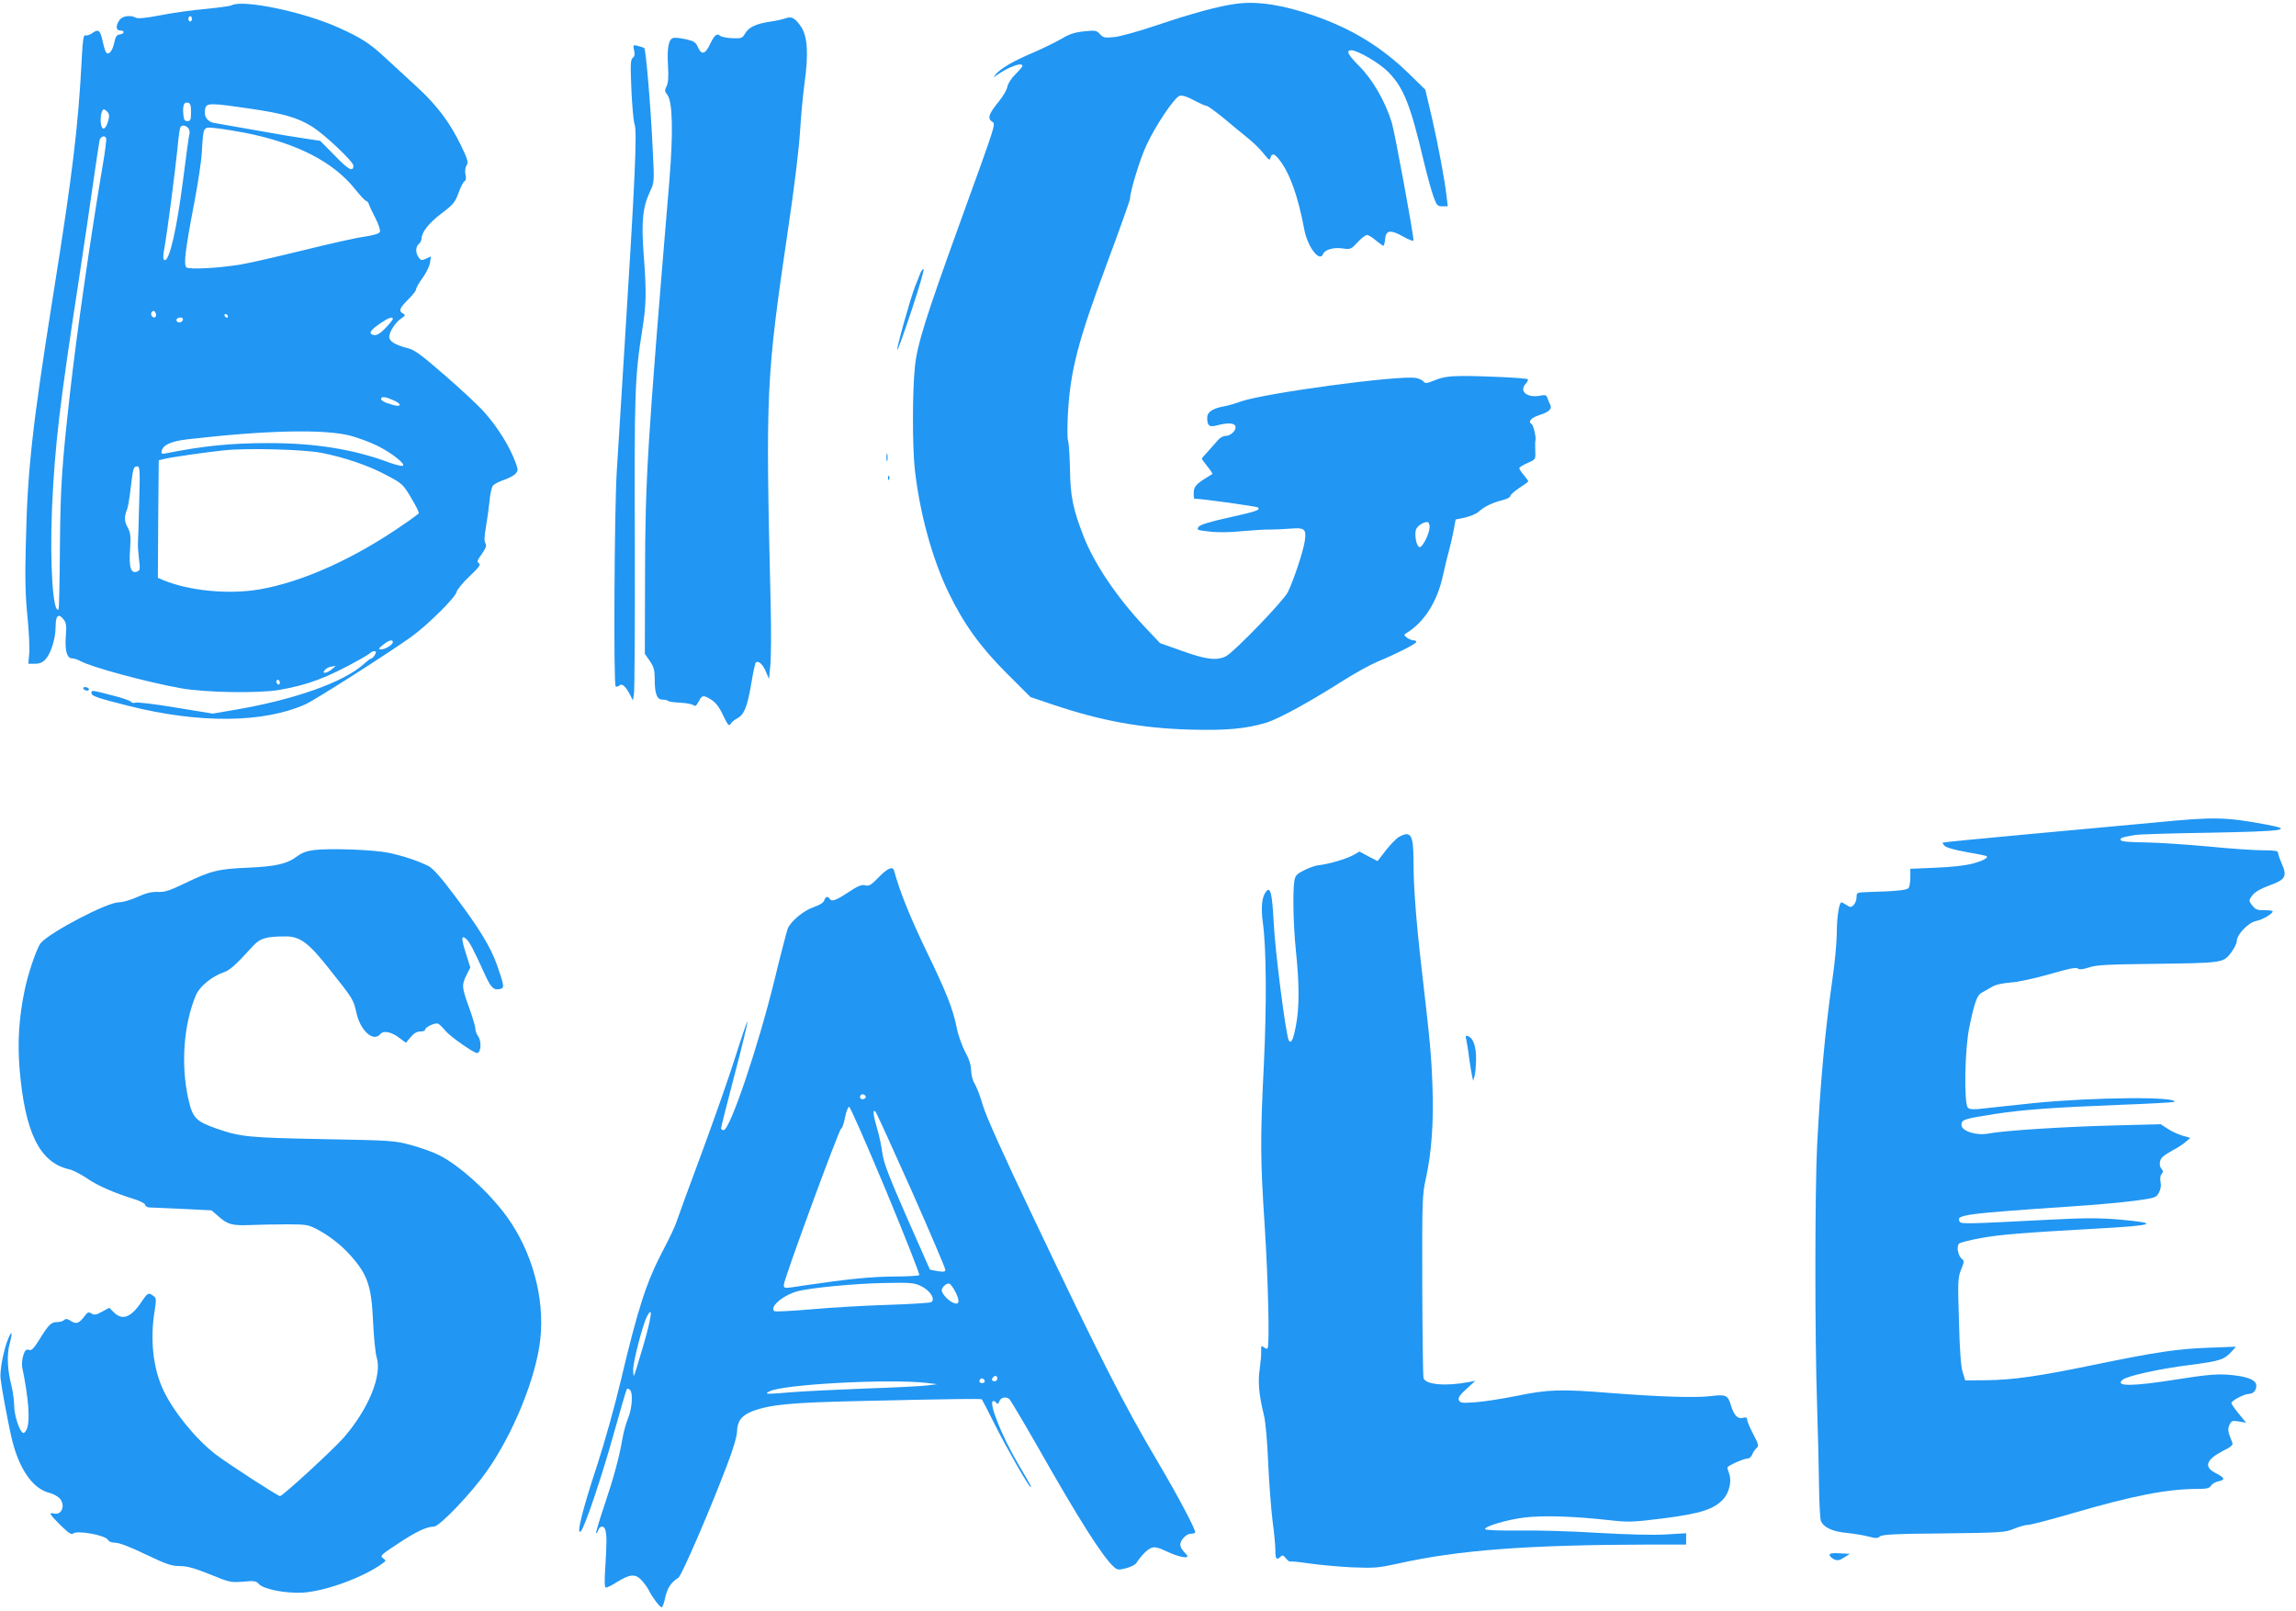
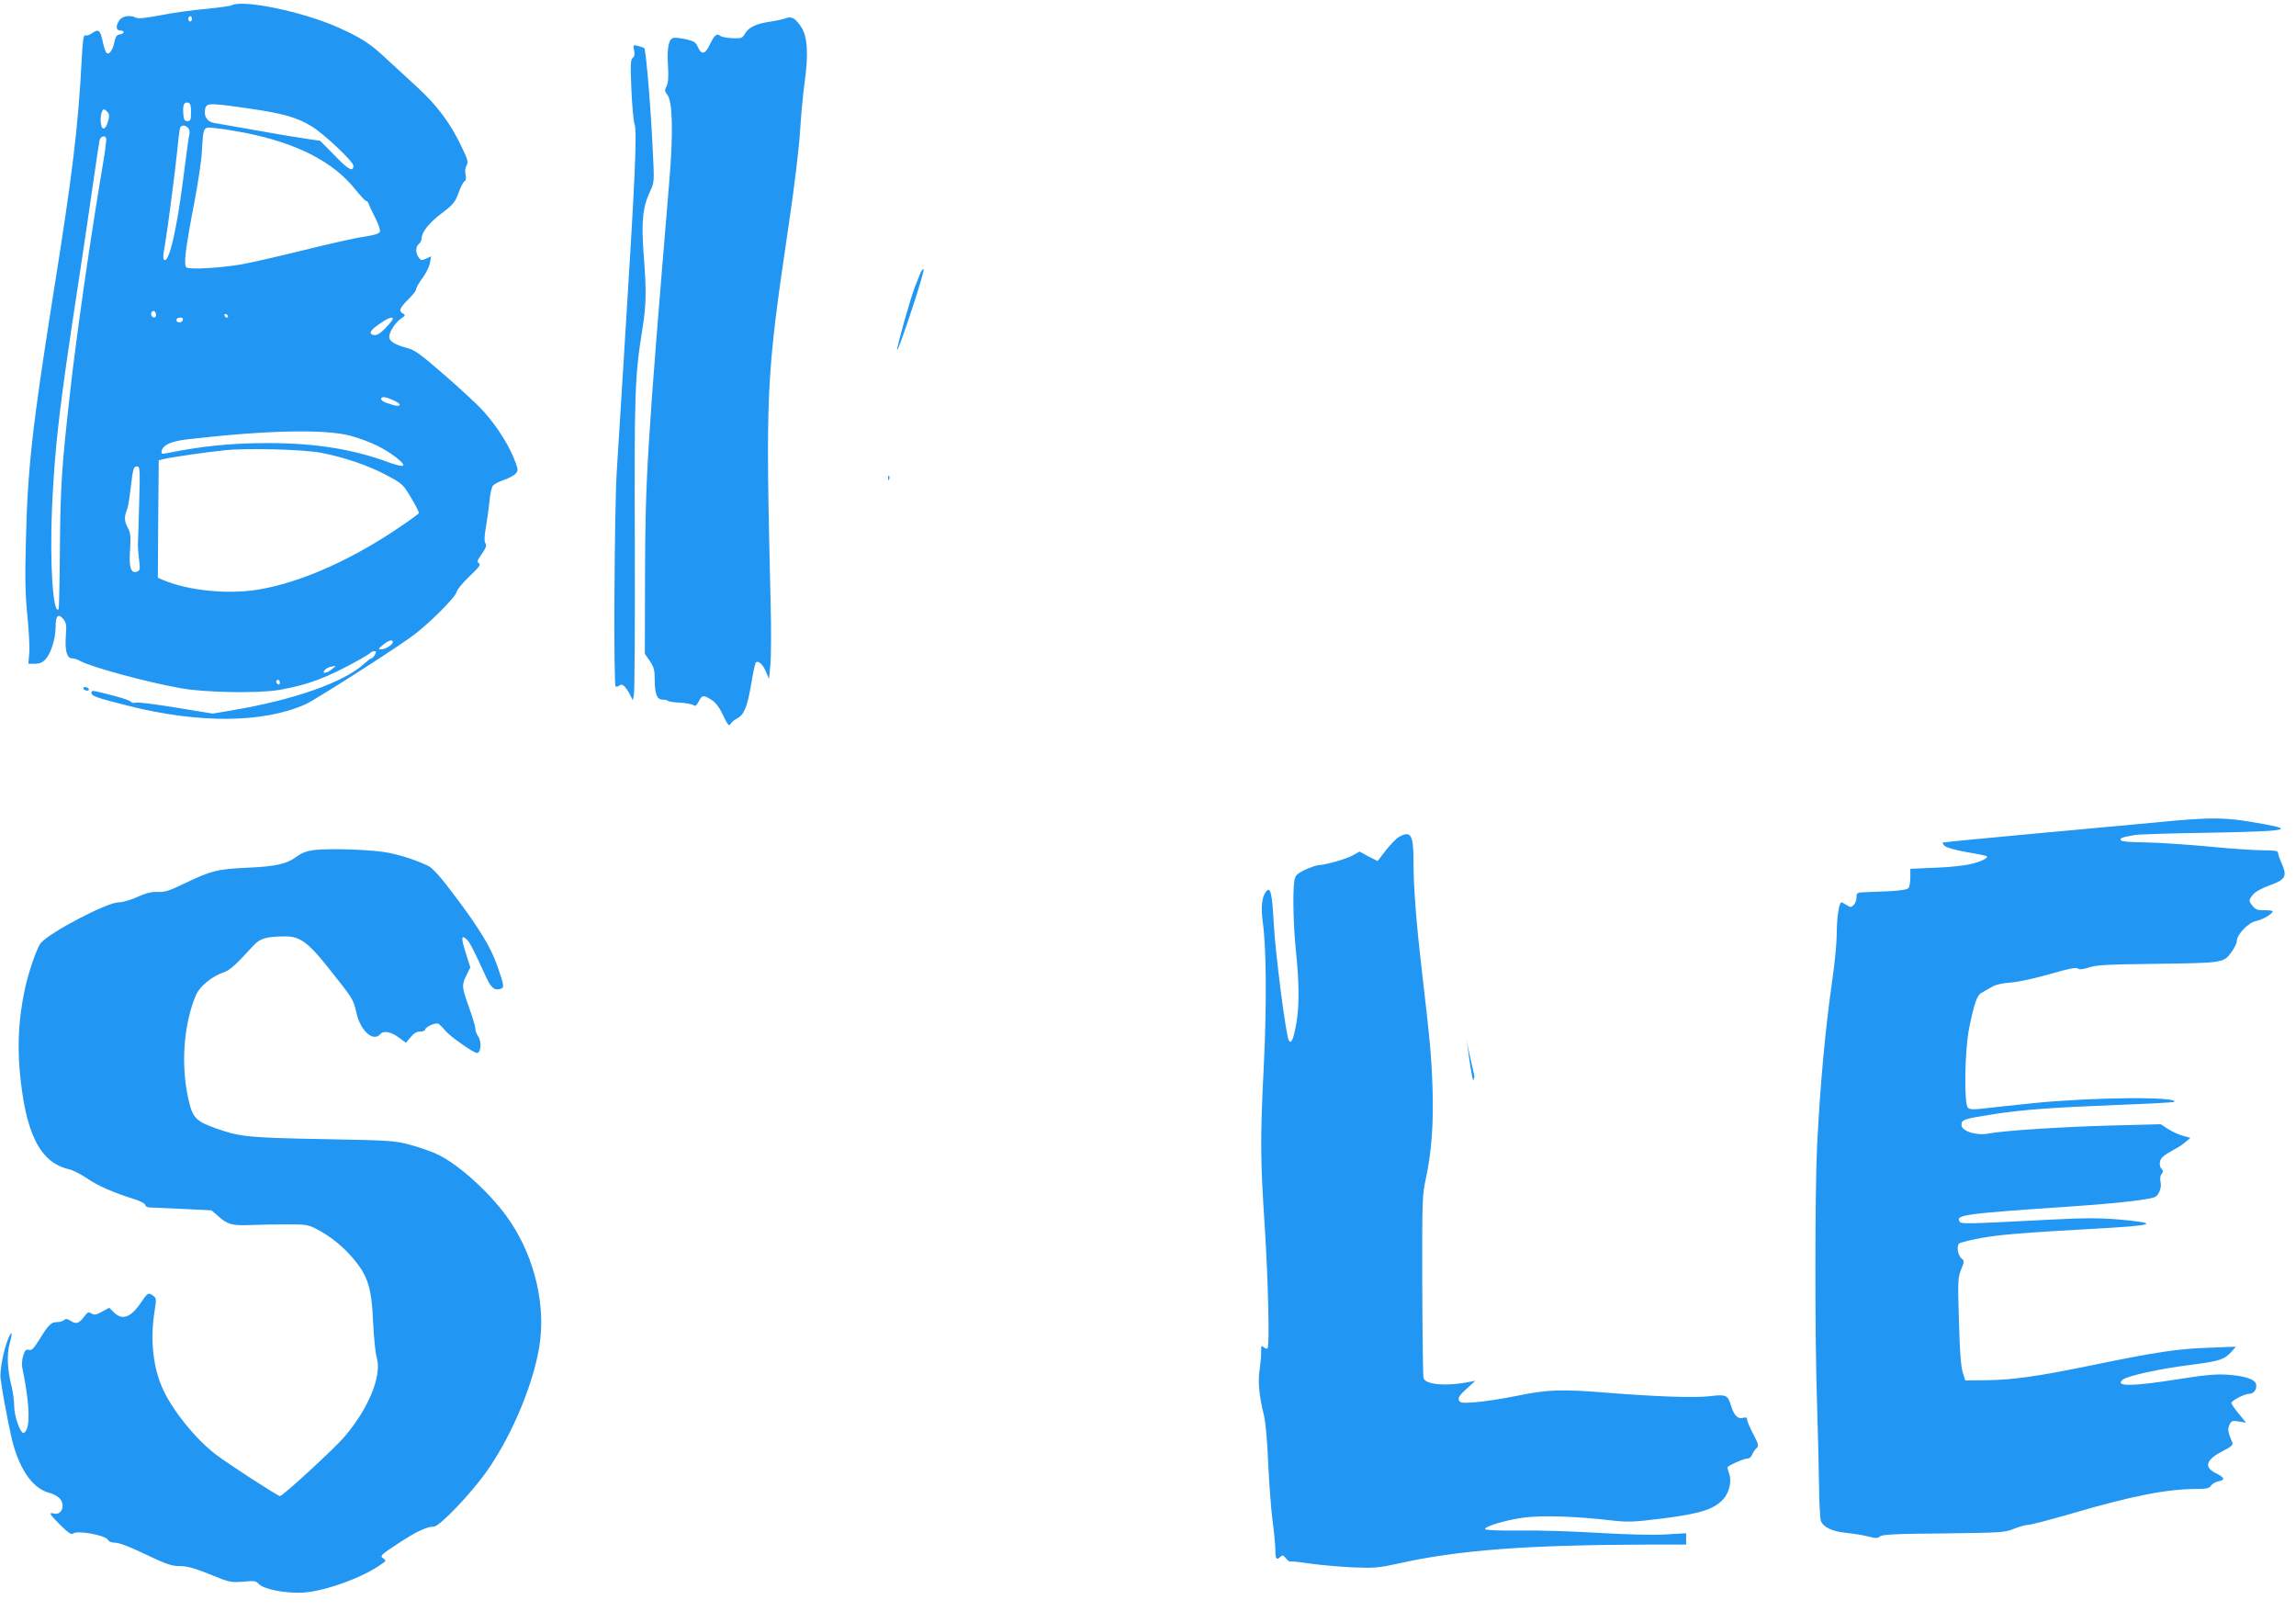
<svg xmlns="http://www.w3.org/2000/svg" version="1.0" width="1280pt" height="898pt" viewBox="0 0 1280 898" preserveAspectRatio="xMidYMid meet">
  <g transform="translate(0,898) scale(0.1,-0.1)" fill="#2196f3" stroke="none">
-     <path d="M6892 8959 c-94 -12 -246 -53 -447 -121 -98 -33 -205 -63 -236 -65 -49 -5 -59 -3 -77 17 -19 21 -26 22 -89 15 -51 -5 -82 -15 -123 -40 -30 -18 -104 -54 -164 -80 -111 -47 -180 -88 -207 -122 -13 -17 -13 -17 11 0 68 47 140 72 140 49 0 -4 -18 -25 -39 -46 -23 -22 -42 -52 -45 -70 -3 -17 -25 -54 -47 -81 -56 -68 -65 -94 -40 -112 23 -15 33 16 -182 -578 -186 -514 -234 -667 -246 -786 -15 -135 -15 -446 -1 -575 27 -243 97 -500 190 -691 84 -173 178 -303 324 -448 l131 -131 125 -42 c267 -90 490 -131 760 -139 201 -6 315 4 428 38 72 22 246 118 430 235 63 40 148 87 190 105 100 41 209 96 217 109 3 5 -2 10 -12 10 -11 0 -28 7 -39 15 -19 16 -19 16 0 28 98 61 170 176 201 322 10 44 24 105 33 135 8 30 20 82 26 114 l11 60 53 11 c29 7 63 21 75 32 30 28 75 50 130 64 26 6 47 17 47 24 0 7 23 27 50 45 28 18 50 34 50 37 0 3 -11 18 -25 35 -14 16 -25 33 -25 38 0 5 20 18 46 29 45 20 45 20 43 68 -1 26 -1 53 1 58 5 15 -11 84 -21 91 -22 13 -5 34 40 49 59 19 76 36 62 62 -5 10 -12 26 -15 36 -5 15 -12 17 -41 11 -72 -13 -118 25 -79 67 9 10 15 22 11 25 -7 7 -254 19 -372 18 -68 -1 -103 -6 -144 -23 -45 -18 -55 -20 -65 -8 -6 8 -25 17 -43 20 -92 17 -849 -85 -978 -132 -27 -10 -68 -22 -90 -26 -64 -11 -95 -32 -95 -63 0 -46 12 -55 56 -43 55 15 94 14 101 -4 8 -22 -25 -55 -54 -55 -14 0 -34 -11 -46 -27 -12 -14 -37 -42 -54 -61 -18 -19 -33 -36 -33 -39 0 -2 14 -22 32 -44 17 -21 29 -40 27 -41 -90 -55 -102 -66 -104 -102 -1 -20 1 -36 4 -36 42 0 348 -43 354 -49 14 -14 -5 -21 -166 -57 -105 -23 -156 -39 -165 -51 -12 -17 -7 -19 60 -26 45 -6 116 -5 183 2 61 5 130 10 155 9 25 0 75 2 112 5 82 7 92 -2 82 -69 -8 -58 -65 -226 -95 -286 -25 -49 -298 -332 -344 -356 -51 -26 -111 -19 -244 29 l-124 44 -85 90 c-157 167 -283 354 -343 510 -57 148 -72 218 -74 370 -2 77 -6 148 -11 159 -4 10 -4 73 -1 140 13 246 54 407 218 847 71 191 129 353 129 362 0 39 55 220 91 297 52 112 157 268 186 276 15 4 42 -5 79 -25 32 -17 63 -31 70 -31 6 0 49 -30 94 -67 45 -38 107 -89 138 -114 31 -25 71 -64 88 -87 28 -35 33 -38 37 -21 7 28 22 24 51 -14 58 -76 103 -203 137 -385 18 -98 86 -187 105 -138 9 24 60 39 109 31 44 -6 47 -5 83 34 21 23 44 41 53 41 8 0 30 -13 49 -30 19 -16 38 -29 42 -30 4 0 8 17 10 38 4 50 31 53 103 12 30 -17 55 -26 55 -20 0 37 -104 601 -121 657 -36 117 -106 239 -182 315 -63 63 -75 88 -44 88 35 0 158 -72 205 -120 88 -89 125 -183 202 -510 18 -74 41 -158 52 -187 17 -48 22 -53 49 -53 l30 0 -6 53 c-12 100 -46 283 -82 440 l-37 157 -95 93 c-152 147 -316 247 -526 320 -174 60 -315 82 -433 66z m1078 -2916 c0 -35 -38 -113 -55 -113 -15 0 -29 53 -23 91 3 22 38 49 66 49 6 0 12 -12 12 -27z" />
    <path d="M1290 8950 c-8 -4 -74 -13 -145 -20 -72 -6 -184 -22 -250 -35 -78 -15 -126 -20 -137 -14 -31 17 -76 10 -92 -13 -22 -32 -20 -58 4 -58 27 0 25 -18 -2 -22 -17 -2 -24 -12 -31 -45 -9 -47 -33 -75 -46 -54 -5 7 -14 37 -20 67 -13 57 -23 64 -59 38 -13 -9 -29 -14 -36 -11 -10 4 -15 -24 -20 -126 -20 -388 -52 -649 -161 -1330 -115 -727 -142 -963 -151 -1377 -5 -194 -3 -291 9 -405 8 -82 13 -176 10 -207 l-5 -58 36 0 c26 0 44 7 60 25 30 33 56 115 56 181 0 62 15 77 43 43 16 -20 19 -35 14 -93 -6 -83 6 -126 35 -126 11 0 32 -7 46 -15 62 -34 364 -116 557 -151 135 -25 436 -30 551 -10 163 28 270 69 454 172 25 14 49 29 54 34 6 6 16 10 23 10 11 0 11 -5 3 -20 -6 -11 -15 -20 -19 -20 -5 0 -23 -14 -41 -30 -110 -102 -391 -202 -733 -259 l-111 -19 -208 34 c-114 19 -214 31 -223 27 -10 -3 -20 -1 -24 4 -3 6 -44 21 -91 33 -132 34 -130 34 -130 17 0 -17 29 -27 207 -72 394 -99 751 -96 986 9 50 22 452 278 587 374 88 62 247 219 255 251 3 14 36 54 73 89 53 50 64 65 52 72 -12 8 -10 16 16 52 24 34 28 48 20 60 -7 12 -6 38 3 90 7 40 16 105 20 144 3 39 12 78 19 87 8 9 35 23 62 32 26 9 55 24 64 34 14 16 15 22 2 58 -33 92 -100 201 -182 292 -27 30 -122 119 -212 197 -133 116 -171 144 -209 153 -69 18 -103 38 -103 63 0 28 35 82 67 103 23 15 24 19 10 27 -26 14 -20 30 28 78 25 24 45 50 45 58 0 8 16 36 36 63 19 26 38 64 41 84 l6 36 -28 -13 c-24 -11 -29 -10 -41 7 -18 25 -18 59 1 75 8 7 15 20 15 29 0 36 41 88 111 141 66 50 76 62 95 114 11 31 26 61 33 65 9 6 11 19 6 39 -4 18 -1 38 6 50 11 17 7 32 -29 107 -63 131 -135 227 -246 329 -55 50 -134 123 -176 162 -85 80 -137 114 -265 171 -196 88 -534 158 -595 123z m-220 -75 c0 -8 -4 -15 -10 -15 -5 0 -10 7 -10 15 0 8 5 15 10 15 6 0 10 -7 10 -15z m-5 -520 c0 -43 -3 -50 -20 -50 -16 0 -21 8 -23 39 -4 49 3 68 25 64 14 -3 18 -14 18 -53z m324 20 c188 -27 270 -50 351 -101 67 -41 230 -195 230 -217 0 -38 -27 -24 -103 55 l-82 83 -80 12 c-44 6 -170 27 -280 47 -110 19 -215 38 -233 41 -38 7 -58 40 -48 79 8 33 25 33 245 1z m-789 -20 c10 -13 11 -24 1 -56 -14 -45 -34 -48 -39 -5 -4 34 5 76 17 76 5 0 14 -7 21 -15z m450 -90 c6 -8 9 -22 6 -32 -3 -10 -19 -124 -35 -253 -35 -274 -75 -450 -102 -450 -12 0 -11 25 1 88 12 67 57 409 70 540 5 57 12 108 16 113 8 14 30 11 44 -6z m320 -26 c288 -58 489 -162 610 -314 29 -36 56 -65 61 -65 5 0 12 -8 15 -17 3 -10 19 -45 37 -79 17 -33 28 -67 25 -76 -5 -11 -32 -19 -90 -28 -46 -6 -199 -41 -341 -76 -142 -35 -299 -71 -348 -79 -124 -20 -281 -28 -299 -16 -18 12 -7 99 44 366 19 99 38 223 41 275 10 152 4 143 83 135 37 -4 110 -16 162 -26z m-778 -31 c2 -6 -6 -73 -19 -147 -68 -403 -145 -936 -182 -1266 -46 -408 -54 -521 -57 -864 -1 -189 -5 -345 -7 -347 -32 -32 -50 256 -37 565 16 351 41 564 151 1281 27 179 63 420 79 535 17 116 32 220 35 233 6 23 31 30 37 10z m278 -984 c0 -16 -16 -19 -25 -4 -8 13 4 32 16 25 5 -4 9 -13 9 -21z m401 -7 c-1 -12 -15 -9 -19 4 -3 6 1 10 8 8 6 -3 11 -8 11 -12z m-251 -16 c0 -14 -18 -23 -30 -16 -6 4 -8 11 -5 16 8 12 35 12 35 0z m1170 1 c0 -4 -18 -27 -41 -51 -28 -29 -48 -41 -62 -39 -35 5 -26 25 28 62 49 34 75 44 75 28z m9 -456 c42 -19 38 -36 -6 -24 -52 14 -75 27 -67 39 6 10 31 5 73 -15z m-245 -195 c44 -12 112 -37 150 -56 78 -39 155 -99 143 -111 -4 -4 -35 3 -70 15 -205 77 -418 111 -680 111 -212 0 -365 -16 -566 -56 -28 -6 -33 -4 -30 11 7 35 52 55 144 66 441 51 763 58 909 20z m-164 -95 c129 -25 265 -71 365 -125 87 -46 92 -50 137 -126 26 -43 45 -81 43 -86 -3 -4 -40 -32 -83 -61 -276 -192 -567 -323 -808 -364 -169 -29 -391 -7 -531 51 l-33 14 2 327 3 328 27 7 c35 9 233 38 340 49 125 13 438 5 538 -14z m-1014 -278 c-3 -112 -6 -214 -7 -228 -1 -14 2 -53 6 -87 7 -55 6 -63 -10 -69 -35 -14 -47 22 -40 121 5 78 3 95 -14 126 -19 35 -19 60 -1 104 4 11 13 64 19 119 13 108 15 116 37 116 14 0 15 -25 10 -202z m1414 -777 c0 -15 -42 -41 -65 -41 -18 1 -16 4 10 25 31 26 55 32 55 16z m-339 -151 c-28 -24 -60 -28 -41 -6 6 8 21 17 33 19 12 2 24 5 27 5 3 1 -6 -8 -19 -18z m-291 -76 c0 -8 -4 -12 -10 -9 -5 3 -10 10 -10 16 0 5 5 9 10 9 6 0 10 -7 10 -16z" />
    <path d="M4380 8878 c-14 -5 -53 -14 -88 -19 -76 -11 -119 -31 -139 -67 -14 -25 -21 -27 -70 -25 -30 1 -61 7 -69 14 -19 15 -31 4 -59 -54 -24 -50 -45 -54 -64 -10 -12 27 -22 34 -66 44 -28 6 -59 10 -70 8 -27 -6 -37 -52 -31 -155 4 -64 1 -97 -8 -115 -11 -22 -11 -28 4 -47 30 -37 34 -211 11 -487 -123 -1473 -134 -1656 -135 -2195 l-1 -435 28 -40 c22 -33 27 -50 27 -102 0 -80 12 -113 43 -113 13 0 27 -3 31 -7 4 -4 35 -9 68 -10 33 -2 67 -8 74 -14 10 -8 16 -3 29 20 18 37 27 38 71 10 23 -14 44 -41 65 -86 25 -53 33 -63 41 -50 5 10 22 24 37 32 39 20 57 63 79 193 10 62 22 115 25 118 14 14 39 -8 56 -48 l18 -43 8 80 c4 44 5 202 1 350 -28 1184 -26 1241 100 2095 32 212 59 440 64 525 5 83 16 204 25 270 23 162 17 261 -18 314 -33 50 -54 62 -87 49z" />
    <path d="M3535 8700 c5 -22 3 -35 -8 -43 -12 -10 -13 -38 -7 -177 4 -91 12 -176 17 -190 16 -38 4 -302 -57 -1270 -16 -256 -35 -559 -42 -675 -13 -225 -18 -1178 -6 -1191 4 -4 14 -2 21 5 16 13 34 -4 60 -53 l15 -30 6 31 c4 18 6 395 5 840 -3 844 0 932 41 1191 23 143 25 210 8 429 -13 181 -5 259 37 348 23 49 23 53 14 230 -11 238 -38 558 -47 566 -4 4 -20 9 -35 13 -28 7 -29 6 -22 -24z" />
    <path d="M5131 7458 c-5 -13 -18 -47 -30 -76 -26 -67 -103 -340 -99 -353 2 -5 38 94 80 221 42 126 72 230 67 230 -5 0 -13 -10 -18 -22z" />
-     <path d="M4942 6430 c0 -19 2 -27 5 -17 2 9 2 25 0 35 -3 9 -5 1 -5 -18z" />
    <path d="M4951 6314 c0 -11 3 -14 6 -6 3 7 2 16 -1 19 -3 4 -6 -2 -5 -13z" />
    <path d="M465 5140 c3 -5 13 -10 21 -10 8 0 12 5 9 10 -3 6 -13 10 -21 10 -8 0 -12 -4 -9 -10z" />
    <path d="M12015 4395 c-126 -12 -444 -41 -705 -65 -261 -24 -477 -45 -479 -47 -3 -2 2 -10 11 -19 9 -9 60 -23 122 -34 59 -10 109 -20 112 -23 9 -9 -24 -27 -82 -42 -33 -9 -121 -19 -201 -22 l-143 -6 0 -46 c0 -25 -4 -52 -9 -60 -9 -13 -61 -19 -234 -24 -55 -2 -57 -3 -57 -29 0 -15 -7 -34 -16 -43 -15 -14 -18 -14 -40 0 -13 8 -25 15 -28 15 -13 0 -26 -84 -26 -168 0 -52 -11 -171 -25 -265 -40 -280 -67 -574 -85 -927 -12 -245 -13 -1064 0 -1440 5 -157 10 -361 11 -455 1 -93 6 -180 10 -192 13 -36 64 -61 143 -68 39 -4 94 -13 121 -20 42 -11 53 -11 65 0 12 11 87 15 355 17 323 4 343 5 393 26 29 12 65 22 80 22 15 0 128 30 252 66 333 97 520 133 685 134 57 0 72 3 82 19 6 10 26 21 43 24 38 8 32 20 -21 47 -64 33 -49 74 42 121 48 24 59 34 54 47 -25 61 -27 74 -16 99 11 23 15 25 53 19 l40 -7 -41 50 c-22 27 -41 54 -41 60 0 13 72 51 98 51 26 0 44 24 40 51 -4 30 -61 49 -163 56 -61 4 -126 -2 -276 -26 -253 -40 -352 -41 -305 -2 25 21 206 61 374 82 171 22 192 29 237 79 l20 23 -155 -6 c-172 -6 -291 -24 -645 -97 -307 -63 -441 -82 -589 -84 l-120 -1 -14 45 c-10 30 -17 122 -21 285 -7 224 -6 243 12 288 18 43 18 49 4 60 -22 17 -31 71 -15 85 8 6 63 20 124 31 107 19 229 29 639 52 332 18 363 30 127 51 -110 9 -192 9 -384 -1 -467 -24 -495 -25 -503 -11 -24 38 22 44 625 85 124 8 280 22 348 31 119 16 123 18 138 46 10 19 13 40 9 59 -4 18 -2 36 6 45 9 11 9 18 1 26 -17 17 -15 53 6 70 9 9 35 25 57 37 22 11 53 31 68 44 l28 24 -43 12 c-24 7 -61 24 -82 38 l-40 26 -270 -7 c-271 -7 -602 -28 -691 -45 -68 -13 -150 14 -150 48 0 30 13 34 185 61 157 24 316 36 695 51 165 6 302 14 305 16 35 31 -453 27 -780 -6 -113 -12 -239 -25 -280 -30 -57 -7 -78 -6 -89 4 -23 22 -18 326 8 450 27 130 43 178 67 190 11 6 35 20 54 31 24 15 59 23 110 27 43 3 137 24 218 47 102 30 147 39 156 31 8 -7 27 -5 62 6 40 14 104 17 359 20 386 5 389 5 432 61 18 24 33 54 33 66 0 37 65 104 108 112 35 7 92 40 92 54 0 4 -21 6 -46 6 -37 -1 -50 4 -65 23 -24 29 -24 32 1 64 12 15 49 36 94 52 88 32 98 50 66 122 -11 25 -20 52 -20 59 0 11 -19 14 -83 14 -46 0 -182 9 -303 21 -120 11 -279 22 -353 23 -94 1 -136 5 -138 13 -4 12 4 15 77 28 19 4 207 10 417 13 419 8 478 16 315 46 -226 42 -289 43 -617 11z" />
    <path d="M7800 4315 c-14 -7 -47 -41 -73 -74 l-47 -61 -51 26 -50 27 -37 -21 c-39 -21 -139 -50 -190 -55 -16 -1 -51 -13 -79 -27 -43 -21 -52 -30 -57 -60 -10 -61 -6 -250 9 -395 19 -181 19 -314 0 -411 -15 -80 -27 -105 -40 -84 -16 26 -76 493 -84 653 -9 173 -19 210 -45 174 -21 -28 -27 -88 -16 -168 20 -145 22 -457 6 -791 -21 -423 -20 -527 5 -908 19 -302 28 -665 15 -677 -3 -3 -12 0 -21 7 -13 11 -15 8 -14 -21 1 -19 -3 -63 -8 -99 -11 -70 -5 -144 23 -258 10 -41 19 -146 24 -267 5 -110 16 -254 24 -320 9 -65 16 -141 16 -167 0 -49 7 -57 29 -36 10 11 16 9 30 -9 10 -12 21 -20 23 -18 3 3 49 -2 104 -10 54 -8 162 -18 239 -22 127 -5 150 -3 255 20 342 77 722 105 1413 107 l197 0 0 31 0 32 -117 -7 c-72 -4 -217 0 -373 9 -140 9 -339 15 -442 13 -113 -1 -188 2 -189 8 -2 16 124 53 222 65 102 12 274 7 469 -15 107 -12 128 -12 304 10 209 27 283 51 335 109 32 37 46 100 31 140 -5 14 -10 30 -10 34 0 10 92 51 115 51 8 0 19 10 24 23 5 13 16 28 24 35 13 11 11 21 -19 78 -19 36 -34 72 -34 81 0 11 -6 14 -24 9 -29 -7 -49 14 -66 69 -18 59 -27 63 -117 52 -87 -10 -286 -3 -558 18 -272 22 -343 20 -518 -16 -84 -17 -189 -33 -234 -36 -74 -5 -83 -4 -90 12 -5 14 6 30 43 63 l49 45 -35 -7 c-129 -25 -243 -15 -254 22 -3 9 -6 242 -7 517 -1 476 0 505 20 595 32 146 44 313 37 510 -6 176 -13 250 -60 655 -31 267 -46 464 -46 608 0 144 -15 168 -80 132z" />
    <path d="M1755 4242 c-42 -5 -70 -15 -95 -33 -59 -45 -120 -59 -279 -66 -166 -7 -206 -17 -355 -89 -81 -39 -108 -48 -146 -46 -35 1 -66 -6 -114 -28 -37 -17 -83 -30 -104 -30 -65 0 -380 -165 -434 -226 -22 -25 -72 -171 -91 -266 -31 -147 -40 -290 -28 -435 30 -357 112 -524 276 -561 22 -5 66 -28 99 -50 57 -40 149 -81 269 -118 31 -10 57 -24 57 -31 0 -7 10 -13 23 -14 12 0 95 -4 184 -8 l162 -8 37 -32 c52 -47 78 -54 179 -50 50 2 142 4 205 4 107 0 119 -2 170 -29 63 -33 129 -84 180 -140 99 -110 121 -172 130 -376 4 -85 13 -174 20 -197 31 -101 -46 -288 -183 -446 -55 -64 -341 -327 -356 -327 -12 0 -293 182 -358 232 -111 85 -237 240 -293 360 -57 121 -74 282 -48 440 10 65 10 72 -7 84 -27 20 -31 19 -66 -33 -59 -88 -107 -106 -155 -58 l-25 25 -40 -22 c-33 -18 -43 -20 -59 -10 -17 10 -22 8 -41 -18 -29 -38 -45 -43 -75 -23 -19 12 -28 13 -37 4 -6 -6 -24 -11 -39 -11 -33 0 -47 -14 -99 -98 -31 -50 -43 -62 -58 -57 -15 5 -22 -2 -31 -30 -7 -20 -9 -51 -6 -68 35 -169 45 -293 26 -342 -6 -15 -15 -25 -21 -23 -20 7 -50 99 -50 152 0 28 -7 76 -14 106 -24 93 -28 179 -11 240 17 64 13 78 -8 28 -26 -61 -48 -179 -43 -222 8 -66 36 -214 58 -316 39 -179 116 -295 211 -321 22 -5 48 -19 59 -30 36 -36 15 -98 -31 -86 -31 8 -24 -4 38 -66 43 -42 61 -54 69 -46 20 20 180 -8 195 -35 5 -10 22 -16 42 -16 20 0 86 -25 168 -65 116 -55 144 -65 190 -65 41 0 81 -11 168 -46 109 -45 117 -46 185 -41 61 6 73 4 87 -12 26 -30 147 -54 247 -49 126 8 340 86 445 164 19 14 19 14 1 28 -18 13 -11 19 88 84 97 64 156 92 196 92 31 0 208 185 295 309 147 208 274 520 298 734 26 232 -46 494 -191 691 -97 132 -261 281 -374 337 -33 17 -104 42 -156 56 -92 25 -112 26 -491 33 -411 8 -458 12 -591 58 -118 42 -135 59 -159 166 -43 191 -26 416 42 578 21 50 90 106 158 129 32 11 65 41 161 146 39 43 74 53 183 53 78 0 127 -36 238 -177 137 -172 138 -173 155 -249 23 -102 95 -165 134 -118 17 21 62 12 107 -23 l35 -26 26 31 c18 22 35 32 54 32 15 0 27 4 27 10 0 15 59 42 74 33 7 -4 26 -23 41 -41 26 -31 156 -122 174 -122 23 0 27 66 6 94 -8 11 -15 30 -15 42 0 12 -16 65 -35 118 -41 113 -42 125 -14 181 l21 42 -25 79 c-27 85 -26 105 4 78 18 -17 36 -51 105 -202 31 -68 48 -84 82 -75 25 6 24 15 -17 133 -36 101 -99 205 -234 384 -79 106 -123 155 -148 168 -55 28 -141 57 -222 74 -80 17 -319 26 -412 16z" />
-     <path d="M4898 4089 c-42 -43 -53 -50 -75 -44 -20 5 -41 -4 -94 -39 -69 -46 -93 -54 -104 -36 -10 16 -23 12 -30 -9 -4 -13 -25 -26 -57 -37 -57 -19 -130 -79 -147 -122 -5 -15 -40 -146 -75 -292 -93 -376 -247 -830 -282 -830 -8 0 -14 5 -14 11 0 6 34 141 76 301 42 159 74 292 71 294 -2 2 -32 -85 -66 -193 -34 -109 -120 -353 -190 -543 -71 -190 -134 -363 -141 -385 -7 -22 -39 -90 -71 -150 -95 -181 -140 -318 -239 -735 -33 -140 -92 -349 -130 -465 -85 -257 -120 -401 -91 -370 21 23 115 300 180 534 39 139 73 256 76 259 3 3 11 0 17 -6 18 -18 12 -105 -11 -159 -11 -26 -25 -77 -31 -113 -18 -105 -48 -215 -101 -373 -28 -82 -48 -151 -46 -154 3 -2 8 5 12 16 8 26 32 28 39 4 9 -28 9 -70 1 -201 -6 -89 -5 -122 3 -122 7 0 34 13 60 30 73 45 102 48 136 14 15 -16 35 -42 43 -59 20 -40 62 -95 72 -95 4 0 14 25 20 57 12 52 33 83 73 108 18 11 179 384 270 625 35 90 56 162 57 190 1 58 26 90 85 113 103 38 211 48 596 57 534 12 679 14 684 9 2 -2 34 -64 70 -136 66 -132 192 -353 202 -353 6 0 -1 12 -69 128 -94 159 -170 352 -139 352 6 0 14 -5 18 -12 5 -7 10 -4 15 10 8 22 34 28 55 14 6 -4 77 -124 159 -267 230 -406 362 -613 424 -669 20 -18 26 -19 69 -8 26 7 52 20 57 29 25 39 60 75 83 84 20 8 38 3 90 -21 57 -27 112 -39 112 -25 0 3 -9 14 -20 25 -11 11 -20 29 -20 40 0 25 34 60 58 60 10 0 21 3 25 6 8 8 -94 201 -208 394 -188 317 -319 574 -699 1373 -161 337 -257 551 -276 613 -15 52 -36 107 -46 122 -10 15 -19 47 -20 73 0 31 -11 65 -33 105 -17 32 -39 92 -47 133 -23 113 -57 197 -175 441 -88 184 -142 318 -175 438 -7 25 -38 11 -86 -39z m-73 -1218 c7 -12 -12 -24 -25 -16 -11 7 -4 25 10 25 5 0 11 -4 15 -9z m114 -527 c106 -256 190 -469 186 -472 -4 -4 -68 -8 -143 -8 -128 -1 -256 -14 -494 -49 -122 -19 -118 -19 -118 4 0 29 307 865 319 869 6 2 16 30 22 63 6 32 17 59 23 59 6 0 98 -210 205 -466z m142 1 c104 -235 189 -434 189 -443 0 -12 -8 -13 -42 -8 -23 4 -43 8 -44 9 -1 1 -59 133 -129 292 -101 231 -129 304 -136 358 -5 38 -18 99 -29 136 -23 77 -26 111 -9 94 5 -5 95 -203 200 -438z m59 -537 c48 -25 76 -72 51 -87 -7 -4 -117 -11 -244 -15 -128 -4 -320 -15 -427 -25 -107 -9 -199 -14 -203 -10 -29 23 47 88 129 111 72 19 319 43 483 46 156 3 169 1 211 -20z m189 -35 c25 -52 17 -72 -20 -53 -27 14 -58 49 -59 67 0 18 29 43 43 37 8 -3 23 -25 36 -51z m-1744 -299 c-26 -88 -48 -161 -51 -163 -2 -2 -4 13 -4 35 0 46 54 254 78 298 34 63 24 -9 -23 -170z m1975 -179 c0 -8 -7 -15 -15 -15 -16 0 -20 12 -8 23 11 12 23 8 23 -8z m-70 -16 c0 -5 -7 -9 -15 -9 -15 0 -20 12 -9 23 8 8 24 -1 24 -14z m-325 -8 l60 -7 -55 -7 c-30 -4 -183 -12 -340 -17 -157 -6 -339 -15 -405 -20 -162 -13 -166 -13 -135 4 73 39 667 71 875 47z" />
-     <path d="M8174 3186 c3 -13 11 -59 16 -102 6 -44 14 -90 17 -104 l6 -25 7 25 c5 14 8 56 9 93 1 72 -15 120 -45 131 -13 5 -15 2 -10 -18z" />
-     <path d="M10200 312 c0 -7 11 -17 24 -24 20 -9 31 -7 57 10 l32 20 -56 3 c-41 3 -57 0 -57 -9z" />
+     <path d="M8174 3186 c3 -13 11 -59 16 -102 6 -44 14 -90 17 -104 l6 -25 7 25 z" />
  </g>
</svg>